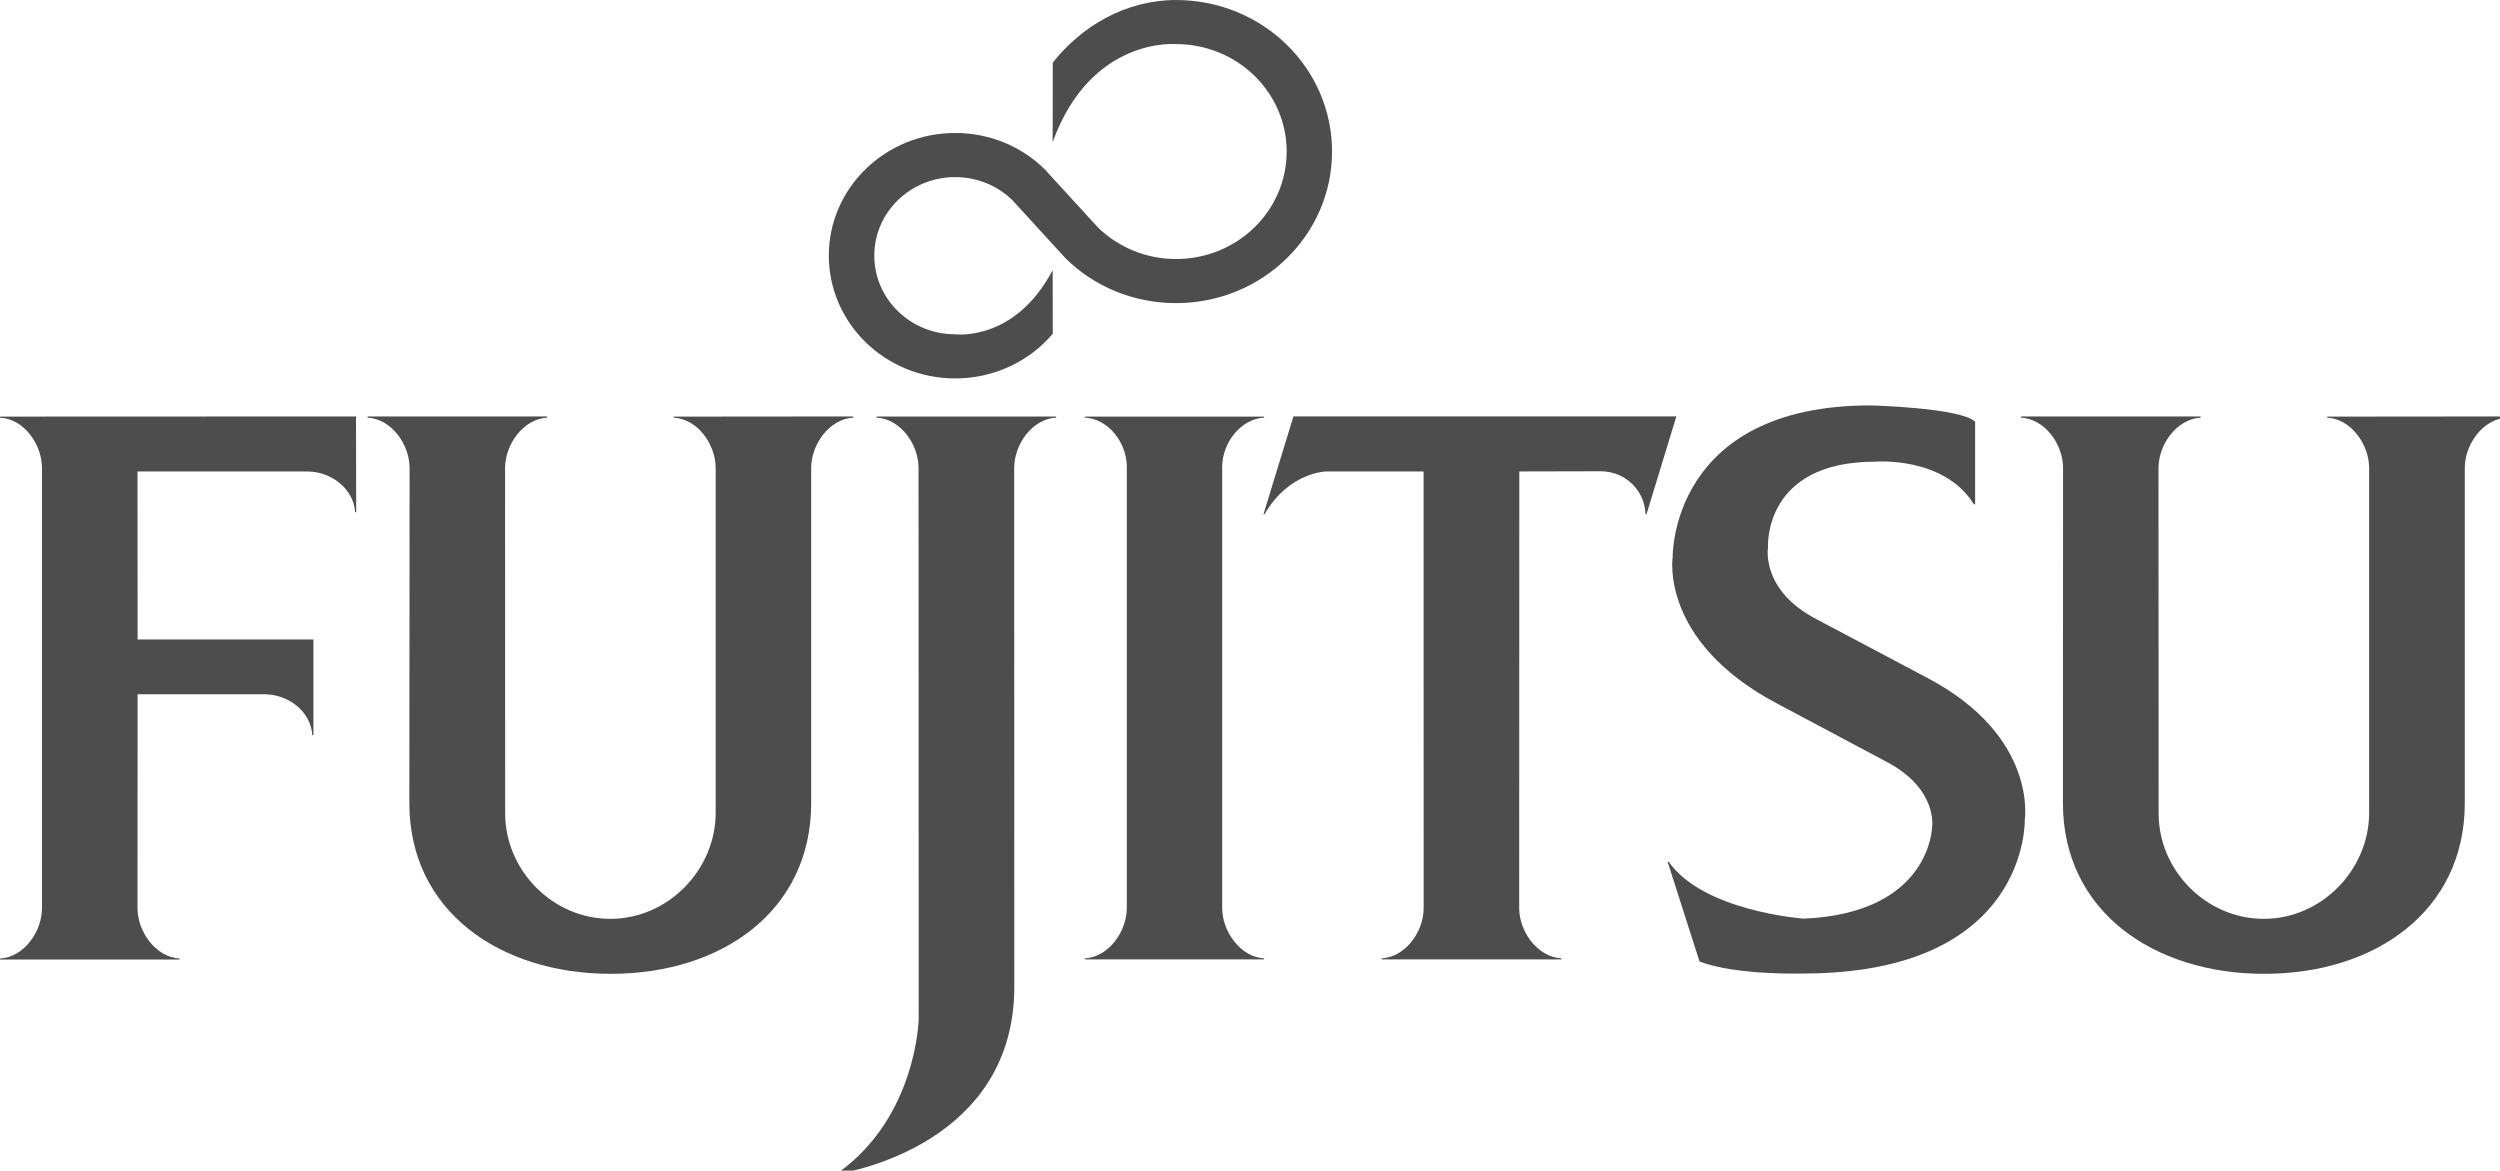
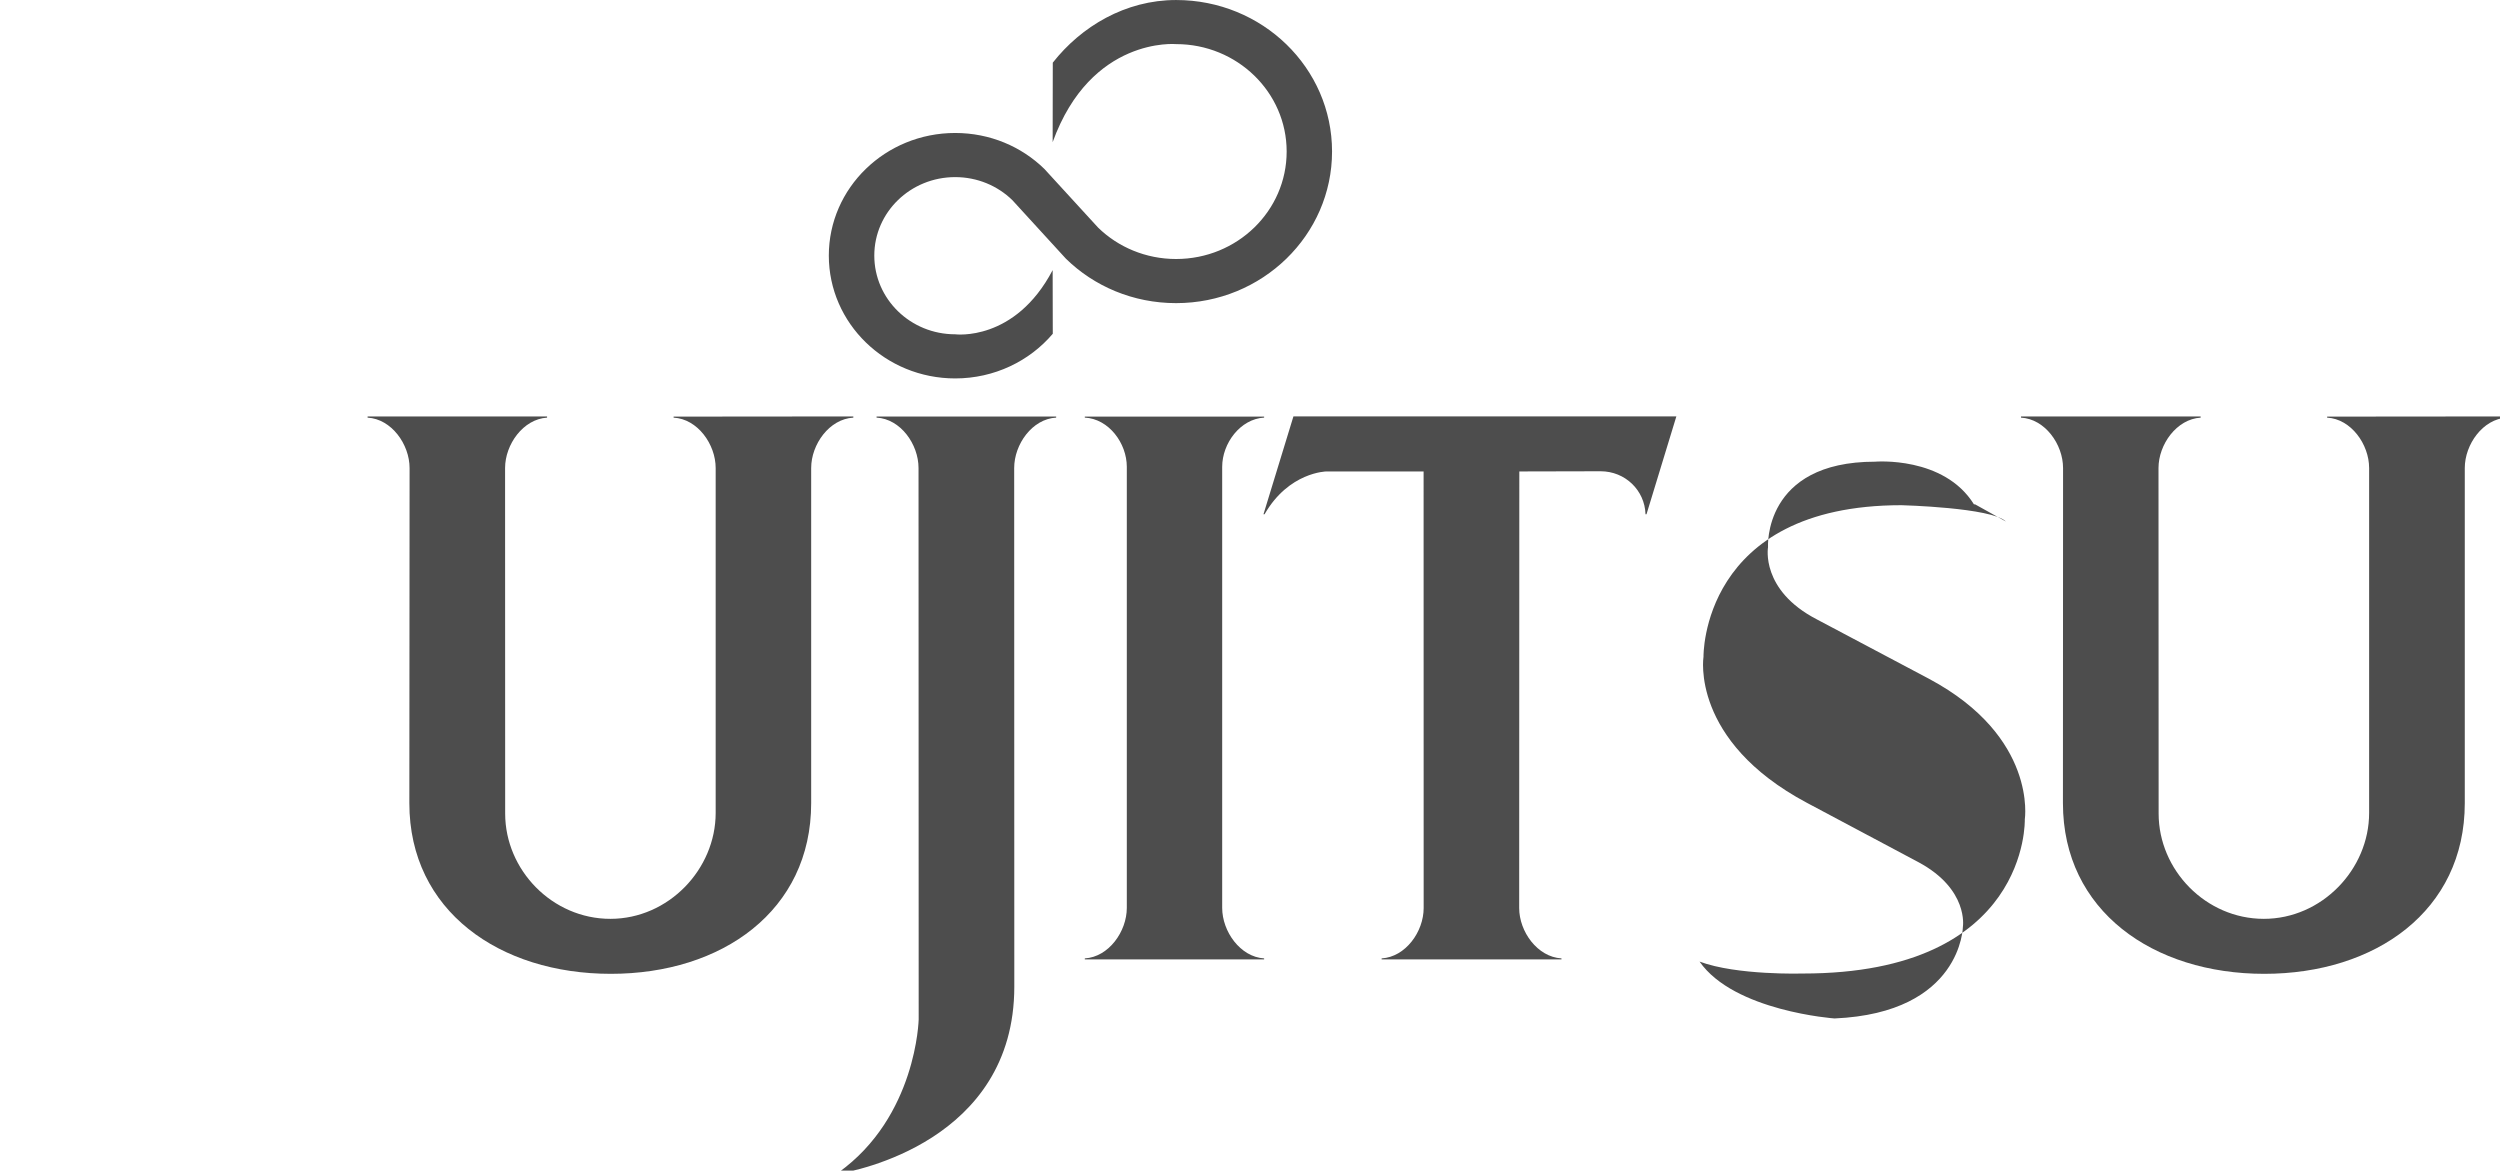
<svg xmlns="http://www.w3.org/2000/svg" xmlns:ns1="http://www.inkscape.org/namespaces/inkscape" xmlns:ns2="http://sodipodi.sourceforge.net/DTD/sodipodi-0.dtd" version="1.1" id="svg6758" viewBox="0 0 64.068 30" height="30" width="64.068" ns1:version="0.91 r13725" ns2:docname="Fujitsu-Logo.svg">
  <ns2:namedview pagecolor="#ffffff" bordercolor="#666666" borderopacity="1" objecttolerance="10" gridtolerance="10" guidetolerance="10" ns1:pageopacity="0" ns1:pageshadow="2" ns1:window-width="2560" ns1:window-height="1314" id="namedview22" showgrid="false" fit-margin-top="0" fit-margin-left="0" fit-margin-right="0" fit-margin-bottom="0" ns1:zoom="22.705445" ns1:cx="31.505074" ns1:cy="12.580902" ns1:window-x="0" ns1:window-y="60" ns1:window-maximized="1" ns1:current-layer="svg6758" />
  <defs id="defs6760" />
  <g id="g4150" style="fill:#4d4d4d" transform="matrix(0.129,0,0,0.129,-0.129,-0.129)">
    <g id="layer1" transform="translate(-398.571,-700.482)" style="fill:#4d4d4d">
      <g id="g5598" transform="matrix(4.252,0,0,-4.252,426.906,839.407)" style="fill:#4d4d4d">
-         <path d="m 0,0 5.93,0 c 1.124,0 2.174,-0.821 2.231,-1.909 l 0.054,0 0,4.471 -8.215,0 -0.004,7.848 7.926,0 c 1.129,0 2.18,-0.818 2.239,-1.903 l 0.052,0 -0.008,4.474 -16.633,-0.007 0,-0.049 c 1.12,-0.061 1.96,-1.247 1.96,-2.355 l 0,-20.559 c 0,-1.104 -0.84,-2.295 -1.96,-2.358 l 0,-0.048 8.392,0 0,0.048 c -1.121,0.063 -1.968,1.254 -1.968,2.358 L 0,0 Z" style="fill:#4d4d4d;fill-opacity:1;fill-rule:nonzero;stroke:none" id="path5600" ns1:connector-curvature="0" />
-       </g>
+         </g>
      <g id="g5602" transform="matrix(4.252,0,0,-4.252,499.928,863.105)" style="fill:#4d4d4d">
        <path d="m 0,0 c 0,-2.638 2.2,-4.919 4.915,-4.919 2.712,0 4.92,2.311 4.92,4.95 l 0,16.112 c 0,1.108 -0.843,2.294 -1.966,2.355 l 0,0.048 8.398,0.008 0,-0.056 c -1.121,-0.061 -1.97,-1.247 -1.97,-2.355 l 0,-15.656 c 0,-5.039 -4.178,-7.975 -9.36,-7.975 -5.191,0 -9.414,2.936 -9.414,7.975 l 0.011,15.656 c 0,1.108 -0.847,2.294 -1.962,2.355 l 0,0.056 8.386,0 0,-0.056 C 0.84,18.431 -0.004,17.244 -0.004,16.143 L 0,0 Z" style="fill:#4d4d4d;fill-opacity:1;fill-rule:nonzero;stroke:none" id="path5604" ns1:connector-curvature="0" />
      </g>
      <g id="g5606" transform="matrix(4.252,0,0,-4.252,791.72,801.679)" style="fill:#4d4d4d">
-         <path d="m 0,0 c -1.407,2.267 -4.618,1.994 -4.618,1.994 -5.252,0 -5.004,-3.995 -5.004,-3.995 0,0 -0.361,-2.004 2.278,-3.371 l 5.251,-2.782 c 5.069,-2.712 4.468,-6.566 4.468,-6.566 0,0 0.229,-7.2 -10.372,-7.2 0,0 -3.08,-0.094 -4.824,0.558 l -1.492,4.663 0.052,0 c 1.615,-2.322 6.307,-2.657 6.307,-2.657 5.957,0.261 5.998,4.297 5.998,4.297 0,0 0.268,1.738 -2.064,2.997 l -5.226,2.781 c -5.456,2.907 -4.831,6.822 -4.831,6.822 0,0 -0.129,7.083 9.25,7.083 0,0 4.21,-0.108 4.881,-0.763 L 0.054,0 0,0 Z" style="fill:#4d4d4d;fill-opacity:1;fill-rule:nonzero;stroke:none" id="path5608" ns1:connector-curvature="0" />
+         <path d="m 0,0 c -1.407,2.267 -4.618,1.994 -4.618,1.994 -5.252,0 -5.004,-3.995 -5.004,-3.995 0,0 -0.361,-2.004 2.278,-3.371 l 5.251,-2.782 c 5.069,-2.712 4.468,-6.566 4.468,-6.566 0,0 0.229,-7.2 -10.372,-7.2 0,0 -3.08,-0.094 -4.824,0.558 c 1.615,-2.322 6.307,-2.657 6.307,-2.657 5.957,0.261 5.998,4.297 5.998,4.297 0,0 0.268,1.738 -2.064,2.997 l -5.226,2.781 c -5.456,2.907 -4.831,6.822 -4.831,6.822 0,0 -0.129,7.083 9.25,7.083 0,0 4.21,-0.108 4.881,-0.763 L 0.054,0 0,0 Z" style="fill:#4d4d4d;fill-opacity:1;fill-rule:nonzero;stroke:none" id="path5608" ns1:connector-curvature="0" />
      </g>
      <g id="g5610" transform="matrix(4.252,0,0,-4.252,617.714,746.69)" style="fill:#4d4d4d">
        <path d="m 0,0 c 0.93,-0.91 2.228,-1.469 3.645,-1.469 2.855,0 5.166,2.246 5.166,5.022 0,2.768 -2.311,5.018 -5.166,5.018 0,0 -3.977,0.367 -5.767,-4.581 l 0.006,3.714 c 1.332,1.695 3.394,2.927 5.761,2.927 4.028,0 7.287,-3.166 7.287,-7.078 0,-3.906 -3.259,-7.084 -7.287,-7.084 -2.012,0 -3.832,0.789 -5.147,2.076 l -2.506,2.739 c -0.687,0.667 -1.632,1.073 -2.668,1.073 -2.087,0 -3.779,-1.64 -3.779,-3.666 0,-2.034 1.692,-3.678 3.779,-3.678 0,0 2.791,-0.364 4.554,2.999 l 0.006,-2.974 c -1.08,-1.274 -2.729,-2.087 -4.56,-2.087 -3.258,0 -5.904,2.57 -5.904,5.74 0,3.164 2.646,5.728 5.904,5.728 1.623,0 3.097,-0.634 4.167,-1.68 L 0,0 Z" style="fill:#4d4d4d;fill-opacity:1;fill-rule:nonzero;stroke:none" id="path5612" ns1:connector-curvature="0" />
      </g>
      <g id="g5614" transform="matrix(4.252,0,0,-4.252,623.424,794.231)" style="fill:#4d4d4d">
        <path d="m 0,0 c 0,1.109 -0.844,2.245 -1.963,2.302 l 0,0.048 8.379,0 0,-0.048 C 5.304,2.24 4.456,1.103 4.456,0 l 0,-20.603 c 0,-1.106 0.848,-2.296 1.96,-2.362 l 0,-0.047 -8.379,0 0,0.047 C -0.844,-22.899 0,-21.709 0,-20.603 L 0,0 Z" style="fill:#4d4d4d;fill-opacity:1;fill-rule:nonzero;stroke:none" id="path5616" ns1:connector-curvature="0" />
      </g>
      <g id="g5618" transform="matrix(4.252,0,0,-4.252,601.049,794.459)" style="fill:#4d4d4d">
        <path d="m 0,0 c 0,1.108 0.842,2.294 1.962,2.355 l 0,0.049 -8.392,0 0,-0.049 C -5.307,2.294 -4.469,1.108 -4.469,0 l 0.007,-25.757 c 0,0 -0.094,-4.548 -3.758,-7.165 l 0.009,-0.05 c 0.723,0.118 8.217,1.501 8.217,8.74 L 0,0 Z" style="fill:#4d4d4d;fill-opacity:1;fill-rule:nonzero;stroke:none" id="path5620" ns1:connector-curvature="0" />
      </g>
      <g id="g5622" transform="matrix(4.252,0,0,-4.252,650.575,803.645)" style="fill:#4d4d4d">
        <path d="m 0,0 0.05,0 c 1.136,1.977 2.888,2 2.888,2 l 4.543,0 0.003,-20.399 c 0,-1.104 -0.845,-2.286 -1.964,-2.352 l 0,-0.047 8.403,0 0,0.047 c -1.128,0.066 -1.976,1.256 -1.976,2.352 L 11.953,2 15.75,2.009 c 1.153,0 2.066,-0.894 2.099,-2.009 l 0.046,0 1.395,4.572 -17.891,0 L 0,0 Z" style="fill:#4d4d4d;fill-opacity:1;fill-rule:nonzero;stroke:none" id="path5624" ns1:connector-curvature="0" />
      </g>
      <g id="g5626" transform="matrix(4.252,0,0,-4.252,828.405,863.105)" style="fill:#4d4d4d">
        <path d="m 0,0 c 0,-2.638 2.2,-4.919 4.916,-4.919 2.709,0 4.919,2.311 4.919,4.95 l 0,16.112 c 0,1.108 -0.844,2.294 -1.962,2.355 l 0,0.048 8.392,0.008 0,-0.056 c -1.113,-0.061 -1.961,-1.247 -1.961,-2.355 l 0,-15.656 c 0,-5.039 -4.18,-7.975 -9.37,-7.975 -5.181,0 -9.405,2.936 -9.405,7.975 l 0.006,15.656 c 0,1.108 -0.845,2.294 -1.966,2.355 l 0,0.056 8.394,0 0,-0.056 C 0.839,18.431 -0.006,17.244 -0.006,16.143 L 0,0 Z" style="fill:#4d4d4d;fill-opacity:1;fill-rule:nonzero;stroke:none" id="path5628" ns1:connector-curvature="0" />
      </g>
    </g>
  </g>
</svg>